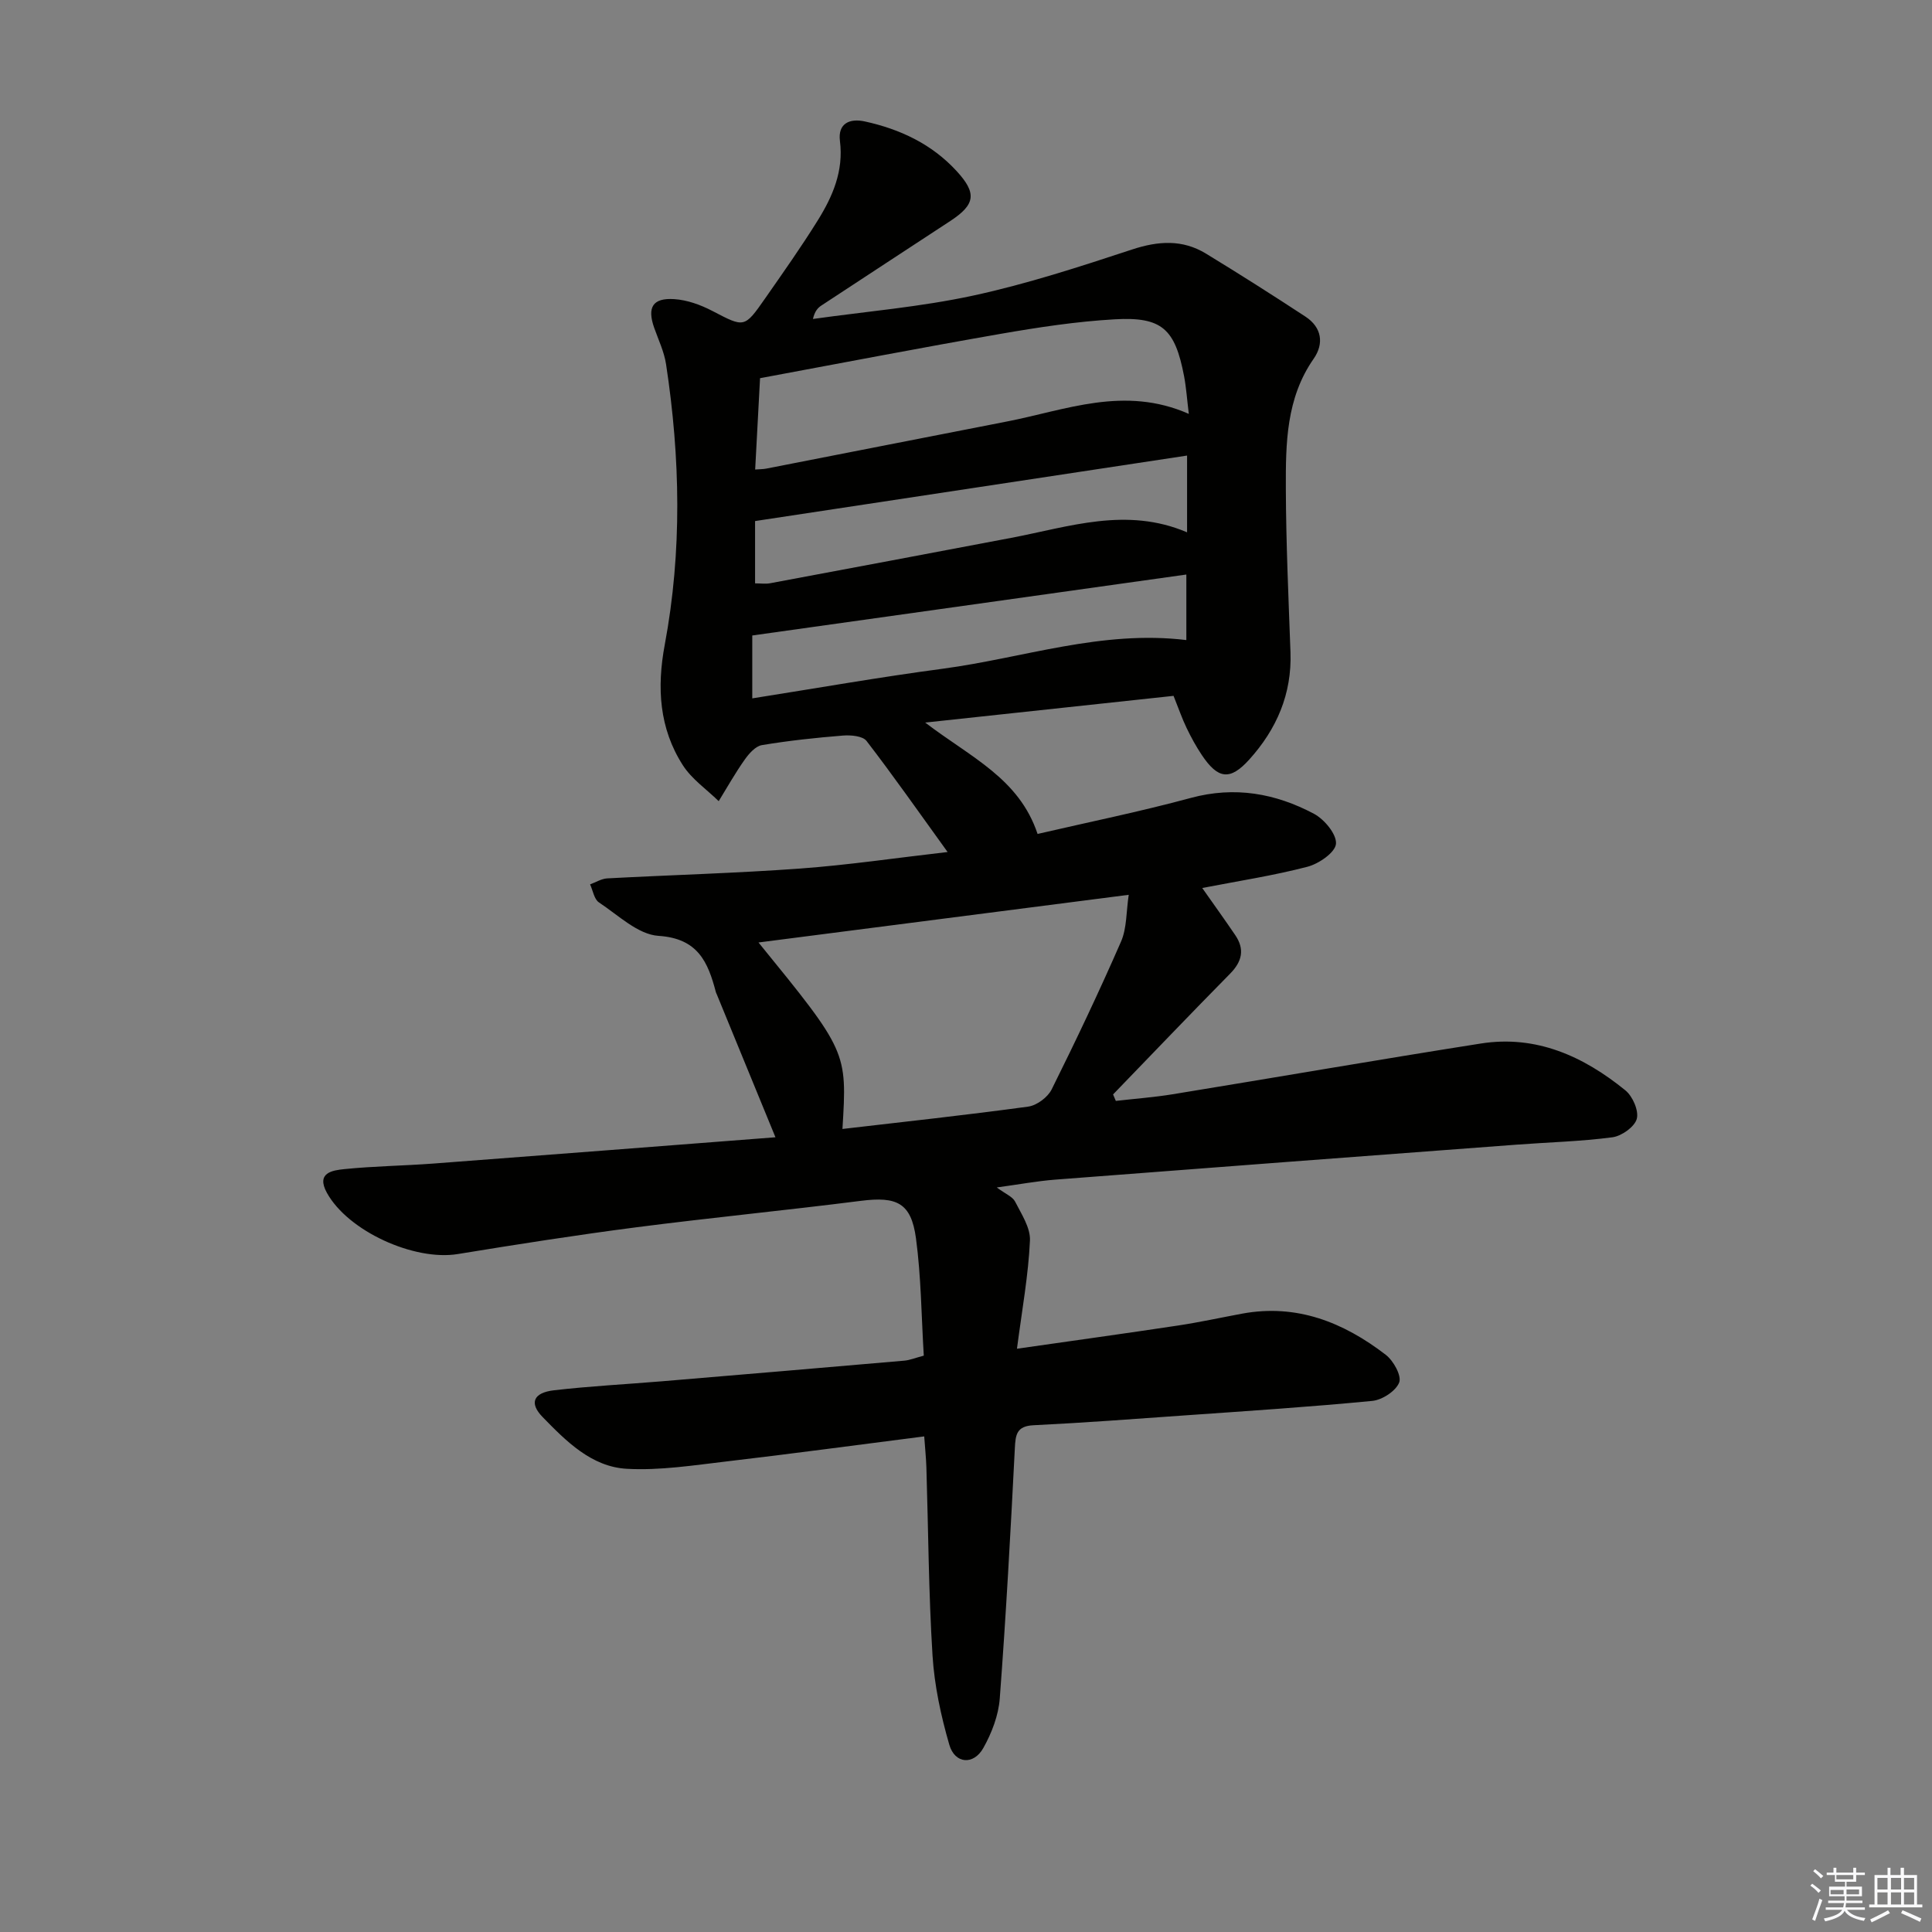
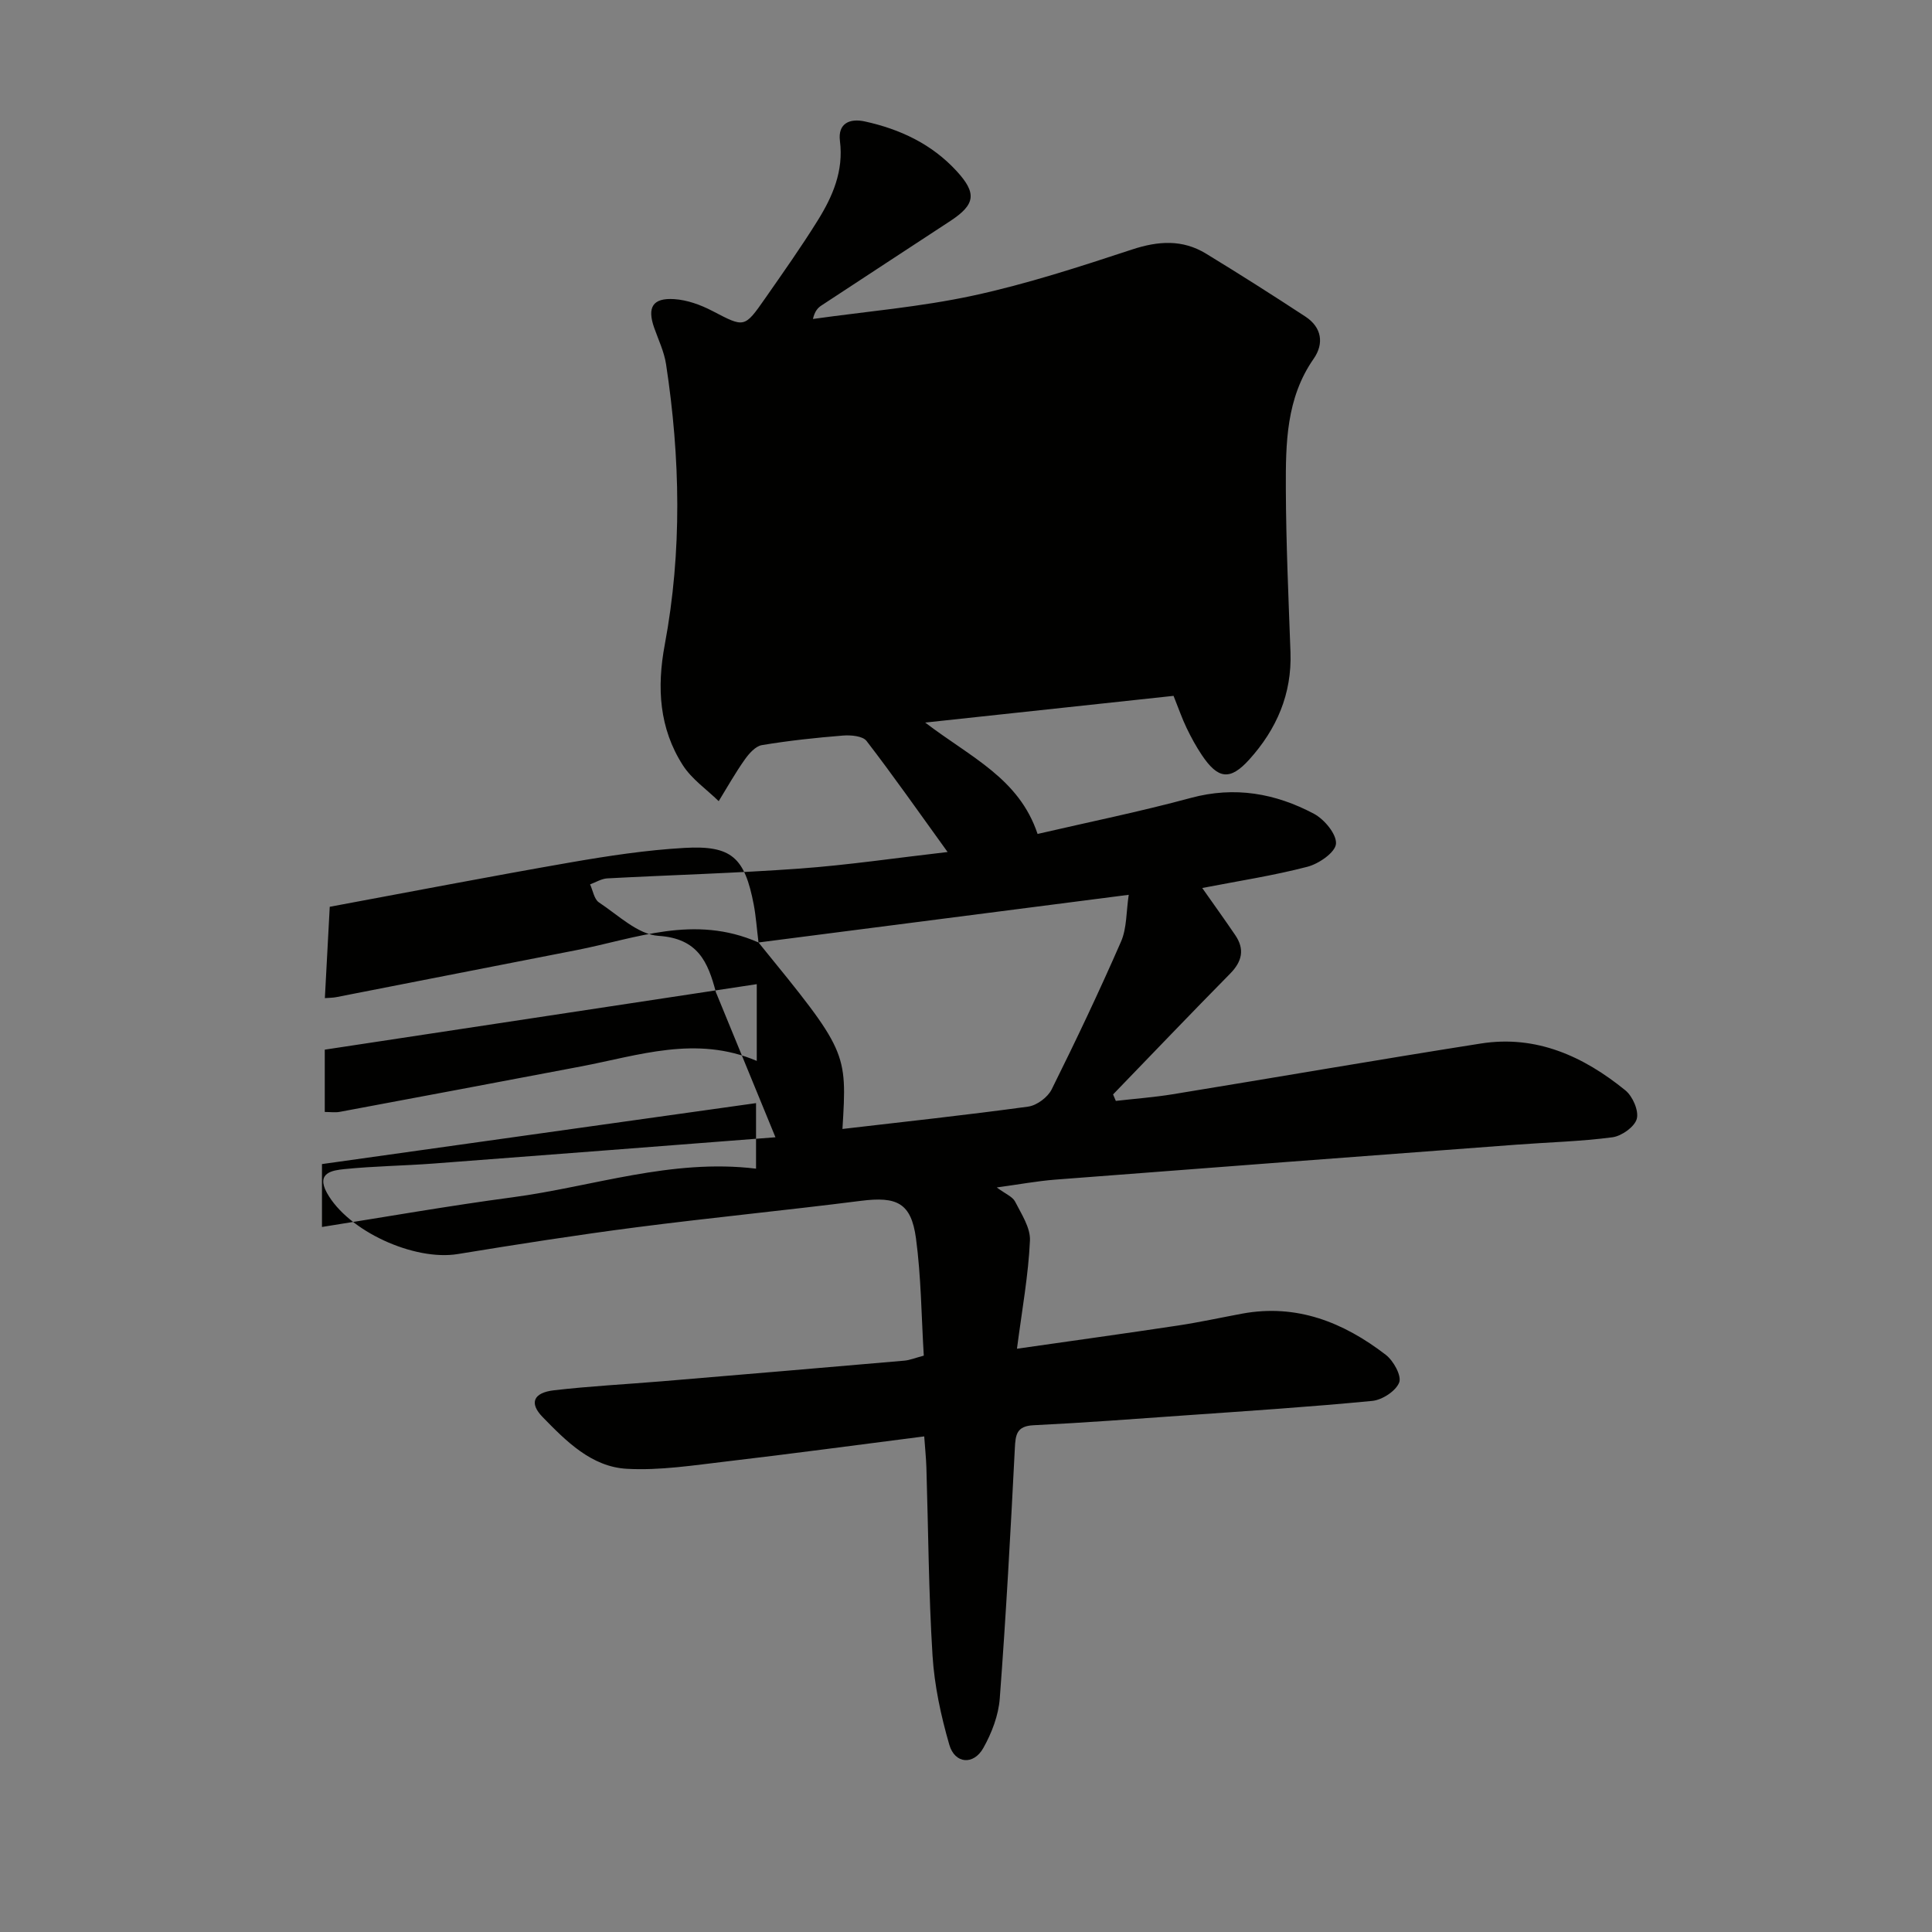
<svg xmlns="http://www.w3.org/2000/svg" enable-background="new 0 0 400 400" viewBox="0 0 400 400">
  <rect x="0" y="0" width="400" height="400" fill="#808080" stroke="none" />
-   <path d="m210.55 279.24c11.78-1.69 22.59-3.18 33.38-4.81 4.43-.67 8.81-1.63 13.22-2.45 11.33-2.1 21.03 1.8 29.76 8.52 1.59 1.22 3.31 4.33 2.78 5.72-.68 1.77-3.51 3.62-5.57 3.82-12.9 1.25-25.84 2.09-38.78 3-10.45.74-20.89 1.53-31.35 2.04-3.54.17-3.74 1.97-3.88 4.82-.88 17.26-1.82 34.52-3.12 51.75-.26 3.5-1.66 7.15-3.4 10.25-2.02 3.6-5.89 3.3-7.04-.65-1.74-6-3.09-12.26-3.48-18.48-.81-12.95-.87-25.94-1.27-38.91-.06-1.95-.27-3.9-.45-6.47-13.96 1.78-27.41 3.6-40.89 5.18-6.87.8-13.83 1.91-20.67 1.53-7.33-.4-12.58-5.72-17.46-10.73-2.82-2.9-1.89-5.04 2.39-5.53 7.42-.86 14.89-1.24 22.34-1.86 16.73-1.4 33.45-2.82 50.17-4.27 1.13-.1 2.23-.56 4.03-1.04-.5-8.12-.54-16.29-1.62-24.31-1-7.34-3.97-8.68-11.4-7.74-15.49 1.97-31.04 3.48-46.52 5.48-12.35 1.6-24.66 3.53-36.95 5.54-9.03 1.47-22.72-4.75-27.09-12.68-2.29-4.17 1.16-4.66 3.64-4.91 6.12-.62 12.29-.69 18.43-1.15 23.52-1.77 47.03-3.61 70.8-5.44-4.27-10.4-8.21-20-12.15-29.6-.06-.15-.15-.3-.19-.46-1.63-6.21-3.7-11.11-11.86-11.64-4.27-.27-8.37-4.3-12.35-6.93-.99-.66-1.24-2.45-1.83-3.73 1.18-.43 2.35-1.17 3.55-1.24 13.28-.71 26.59-1.07 39.85-2.03 10.02-.73 19.98-2.21 30.62-3.43-5.99-8.29-11.22-15.77-16.78-22.99-.8-1.04-3.25-1.25-4.88-1.12-5.62.45-11.23 1.05-16.79 1.98-1.33.22-2.68 1.76-3.56 3.01-1.95 2.75-3.61 5.71-5.38 8.59-2.51-2.45-5.57-4.55-7.42-7.43-4.91-7.65-5.41-16.09-3.75-24.96 3.61-19.31 3.22-38.71.27-58.07-.39-2.58-1.58-5.05-2.46-7.55-1.48-4.21-.33-6.22 4.14-5.93 2.7.17 5.5 1.19 7.93 2.46 6.6 3.43 6.58 3.59 10.91-2.62 3.7-5.31 7.45-10.61 10.87-16.11 3.1-4.98 5.4-10.25 4.61-16.48-.46-3.63 2.01-4.72 5.14-4.04 7.3 1.6 13.85 4.66 19.01 10.27 4.2 4.57 3.93 6.91-1.28 10.33-8.89 5.84-17.81 11.65-26.69 17.5-.77.5-1.4 1.2-1.77 2.8 11.08-1.56 22.3-2.49 33.21-4.85 11.13-2.41 22.04-5.97 32.88-9.54 5.42-1.78 10.42-2.11 15.29.86 6.94 4.23 13.8 8.59 20.6 13.05 3.36 2.21 3.88 5.56 1.7 8.7-5.72 8.19-5.8 17.55-5.77 26.85.04 11.31.55 22.62.96 33.93.31 8.65-2.88 15.95-8.53 22.21-3.97 4.4-6.47 4.08-9.82-.92-1.2-1.79-2.24-3.7-3.17-5.64-.92-1.91-1.61-3.93-2.69-6.62-16.58 1.78-33.28 3.58-51.42 5.53 9.48 7.24 19.42 11.54 23.27 23.06 10.56-2.45 21.24-4.62 31.73-7.46 9.1-2.46 17.52-.95 25.5 3.29 2.15 1.15 4.71 4.23 4.55 6.21-.14 1.78-3.55 4.14-5.9 4.75-7.01 1.83-14.21 2.93-21.79 4.4 2.38 3.39 4.65 6.54 6.83 9.75 2 2.94 1.43 5.46-1.06 7.99-8.15 8.26-16.16 16.66-24.23 25 .19.45.38.89.57 1.34 3.91-.45 7.86-.74 11.74-1.37 21.28-3.47 42.53-7.16 63.83-10.51 11.48-1.81 21.26 2.65 29.92 9.69 1.51 1.22 2.82 4.22 2.37 5.9-.45 1.66-3.13 3.56-5.03 3.82-6.58.87-13.24 1.03-19.87 1.53-31.83 2.39-63.67 4.78-95.5 7.24-3.75.29-7.47.99-12.11 1.62 1.81 1.35 3.27 1.9 3.79 2.92 1.31 2.58 3.21 5.43 3.08 8.08-.32 7.1-1.61 14.15-2.69 22.39zm-53.51-84.11c18.36 22.56 18.36 22.56 17.38 38.61 12.87-1.5 25.69-2.88 38.46-4.63 1.78-.24 4.04-1.93 4.85-3.55 5.02-10.09 9.86-20.29 14.37-30.62 1.21-2.78 1.06-6.15 1.59-9.68-26.08 3.36-51.04 6.57-76.65 9.87zm89.09-109.44c-.37-3-.53-5.43-.98-7.81-1.87-9.78-4.56-12.33-14.36-11.77-7.93.45-15.85 1.66-23.68 3.02-16.61 2.89-33.16 6.09-49.75 9.17-.33 6.18-.66 12.41-1.01 18.91 1.06-.08 1.69-.07 2.3-.19 16.59-3.24 33.17-6.51 49.76-9.74 12.25-2.38 24.35-7.48 37.72-1.59zm-.51 33.26c-30.13 4.23-60.07 8.44-89.87 12.62v13.02c13.31-2.1 26.35-4.4 39.45-6.14 16.66-2.22 32.89-8.06 50.42-5.93 0-4.39 0-8.64 0-13.57zm.15-24.63c-29.94 4.54-59.55 9.03-89.44 13.56v12.9c1.17 0 2.16.15 3.09-.02 16.65-3.11 33.29-6.24 49.93-9.4 11.99-2.28 23.88-6.5 36.42-1.15 0-5.24 0-10.02 0-15.89z" fill="#010100" />
+   <path d="m210.55 279.24c11.78-1.69 22.59-3.18 33.38-4.81 4.43-.67 8.81-1.63 13.22-2.45 11.33-2.1 21.03 1.8 29.76 8.52 1.59 1.22 3.31 4.33 2.78 5.72-.68 1.77-3.51 3.62-5.57 3.82-12.9 1.25-25.84 2.09-38.78 3-10.45.74-20.89 1.53-31.35 2.04-3.54.17-3.74 1.97-3.88 4.82-.88 17.26-1.82 34.52-3.12 51.75-.26 3.5-1.66 7.15-3.4 10.25-2.02 3.6-5.89 3.3-7.04-.65-1.74-6-3.09-12.26-3.48-18.48-.81-12.95-.87-25.94-1.27-38.91-.06-1.95-.27-3.9-.45-6.47-13.96 1.78-27.41 3.6-40.89 5.18-6.87.8-13.83 1.91-20.67 1.53-7.33-.4-12.58-5.72-17.46-10.73-2.82-2.9-1.89-5.04 2.39-5.53 7.42-.86 14.89-1.24 22.34-1.86 16.73-1.4 33.45-2.82 50.17-4.27 1.13-.1 2.23-.56 4.03-1.04-.5-8.12-.54-16.29-1.62-24.31-1-7.34-3.97-8.68-11.4-7.74-15.49 1.97-31.04 3.48-46.52 5.48-12.35 1.6-24.66 3.53-36.95 5.54-9.03 1.47-22.72-4.75-27.09-12.68-2.29-4.17 1.16-4.66 3.64-4.91 6.12-.62 12.29-.69 18.43-1.15 23.52-1.77 47.03-3.61 70.8-5.44-4.27-10.4-8.21-20-12.15-29.6-.06-.15-.15-.3-.19-.46-1.63-6.21-3.7-11.11-11.86-11.64-4.27-.27-8.37-4.3-12.35-6.93-.99-.66-1.24-2.45-1.83-3.73 1.18-.43 2.35-1.17 3.55-1.24 13.28-.71 26.59-1.07 39.85-2.03 10.02-.73 19.98-2.21 30.62-3.43-5.99-8.29-11.22-15.77-16.78-22.99-.8-1.04-3.25-1.25-4.88-1.12-5.62.45-11.23 1.05-16.79 1.98-1.33.22-2.68 1.76-3.56 3.01-1.95 2.75-3.61 5.71-5.38 8.59-2.51-2.45-5.57-4.55-7.42-7.43-4.91-7.65-5.41-16.09-3.75-24.96 3.61-19.31 3.22-38.71.27-58.07-.39-2.58-1.58-5.05-2.46-7.55-1.48-4.21-.33-6.22 4.14-5.93 2.7.17 5.5 1.19 7.93 2.46 6.6 3.43 6.58 3.59 10.91-2.62 3.7-5.31 7.45-10.61 10.87-16.11 3.1-4.98 5.4-10.25 4.61-16.48-.46-3.63 2.01-4.72 5.14-4.04 7.3 1.6 13.85 4.66 19.01 10.27 4.2 4.57 3.93 6.91-1.28 10.33-8.89 5.84-17.81 11.65-26.69 17.5-.77.5-1.4 1.2-1.77 2.8 11.08-1.56 22.3-2.49 33.21-4.85 11.13-2.41 22.04-5.97 32.88-9.54 5.42-1.78 10.42-2.11 15.29.86 6.94 4.23 13.8 8.59 20.6 13.05 3.36 2.21 3.88 5.56 1.7 8.7-5.72 8.19-5.8 17.55-5.77 26.85.04 11.31.55 22.62.96 33.93.31 8.65-2.88 15.95-8.53 22.21-3.97 4.4-6.47 4.08-9.82-.92-1.2-1.79-2.24-3.7-3.17-5.64-.92-1.91-1.61-3.93-2.69-6.62-16.58 1.78-33.28 3.58-51.42 5.53 9.48 7.24 19.42 11.54 23.27 23.06 10.56-2.45 21.24-4.62 31.73-7.46 9.1-2.46 17.52-.95 25.5 3.29 2.15 1.15 4.71 4.23 4.55 6.21-.14 1.78-3.55 4.14-5.9 4.75-7.01 1.83-14.21 2.93-21.79 4.4 2.38 3.39 4.65 6.54 6.83 9.75 2 2.94 1.43 5.46-1.06 7.99-8.15 8.26-16.16 16.66-24.23 25 .19.45.38.89.57 1.34 3.91-.45 7.86-.74 11.74-1.37 21.28-3.47 42.53-7.16 63.83-10.51 11.48-1.81 21.26 2.65 29.92 9.69 1.51 1.22 2.82 4.22 2.37 5.9-.45 1.66-3.13 3.56-5.03 3.82-6.58.87-13.24 1.03-19.87 1.53-31.83 2.39-63.67 4.78-95.5 7.24-3.75.29-7.47.99-12.11 1.62 1.81 1.35 3.27 1.9 3.79 2.92 1.31 2.58 3.21 5.43 3.08 8.08-.32 7.1-1.61 14.15-2.69 22.39zm-53.51-84.11c18.36 22.56 18.36 22.56 17.38 38.61 12.87-1.5 25.69-2.88 38.46-4.63 1.78-.24 4.04-1.93 4.85-3.55 5.02-10.09 9.86-20.29 14.37-30.62 1.21-2.78 1.06-6.15 1.59-9.68-26.08 3.36-51.04 6.57-76.65 9.87zc-.37-3-.53-5.43-.98-7.81-1.87-9.78-4.56-12.33-14.36-11.77-7.93.45-15.85 1.66-23.68 3.02-16.61 2.89-33.16 6.09-49.75 9.17-.33 6.18-.66 12.41-1.01 18.91 1.06-.08 1.69-.07 2.3-.19 16.59-3.24 33.17-6.51 49.76-9.74 12.25-2.38 24.35-7.48 37.72-1.59zm-.51 33.26c-30.13 4.23-60.07 8.44-89.87 12.62v13.02c13.31-2.1 26.35-4.4 39.45-6.14 16.66-2.22 32.89-8.06 50.42-5.93 0-4.39 0-8.64 0-13.57zm.15-24.63c-29.94 4.54-59.55 9.03-89.44 13.56v12.9c1.17 0 2.16.15 3.09-.02 16.65-3.11 33.29-6.24 49.93-9.4 11.99-2.28 23.88-6.5 36.42-1.15 0-5.24 0-10.02 0-15.89z" fill="#010100" />
  <g fill="#fafafb">
-     <path d="m374.8 390.4.4-.4c.7.5 1.3 1 1.8 1.4l-.5.5c-.5-.6-1.1-1.1-1.7-1.5zm1 7.3-.6-.3c.5-1.4 1.1-2.8 1.5-4.3.2.1.4.2.6.3-.5 1.3-1 2.8-1.5 4.3zm-.4-10.3.4-.4c.4.3 1 .8 1.7 1.4l-.5.5c-.4-.5-1-1-1.6-1.5zm2.5.3h1.7v-1h.6v1h3.5v-1h.6v1h1.8v.5h-1.8v1.4h-2v1h3.2v2h-3.2v.9h3.3v.5h-3.4c0 .3-.1.6-.1.9h4v.5h-3.7c.7.9 1.9 1.5 3.8 1.7-.1.2-.2.4-.3.6-2.1-.4-3.5-1.1-4-2.1-.4 1-1.8 1.7-4 2.2-.1-.2-.2-.4-.3-.6 2.1-.4 3.4-1 3.8-1.8h-3.4v-.5h3.6c.1-.3.1-.6.2-.9h-3.3v-.5h3.4c0-.3 0-.6 0-.9h-3.2v-2h3.3v-1h-2.1v-1.4h-1.7v-.5zm1.1 3.5v1h2.7c0-.3 0-.4 0-.4 0-.1 0-.2 0-.2 0-.1 0-.2 0-.3h-2.7zm1.2-3v.9h3.5v-.9zm4.7 3h-2.6v.6.4h2.6z" />
-     <path d="m393.6 386.7h.6v1.5h2.7v6.1h1.1v.6h-11v-.6h1.1v-6.1h2.7v-1.5h.6v1.5h2.1v-1.5zm-2.7 8.8.4.6c-1.2.6-2.5 1.3-3.8 1.9-.1-.2-.2-.4-.3-.6 1.2-.6 2.5-1.2 3.7-1.9zm-2.2-6.7v2.4h2.1v-2.4zm0 3v2.5h2.1v-2.5zm2.8-3v2.4h2.1v-2.4zm0 3v2.5h2.1v-2.5zm6 6.1c-1.4-.7-2.7-1.3-3.9-1.8l.3-.6c1.5.6 2.7 1.2 3.9 1.7zm-1.2-9.1h-2.1v2.4h2.1zm-2.1 3v2.5h2.1v-2.5z" />
-   </g>
+     </g>
</svg>